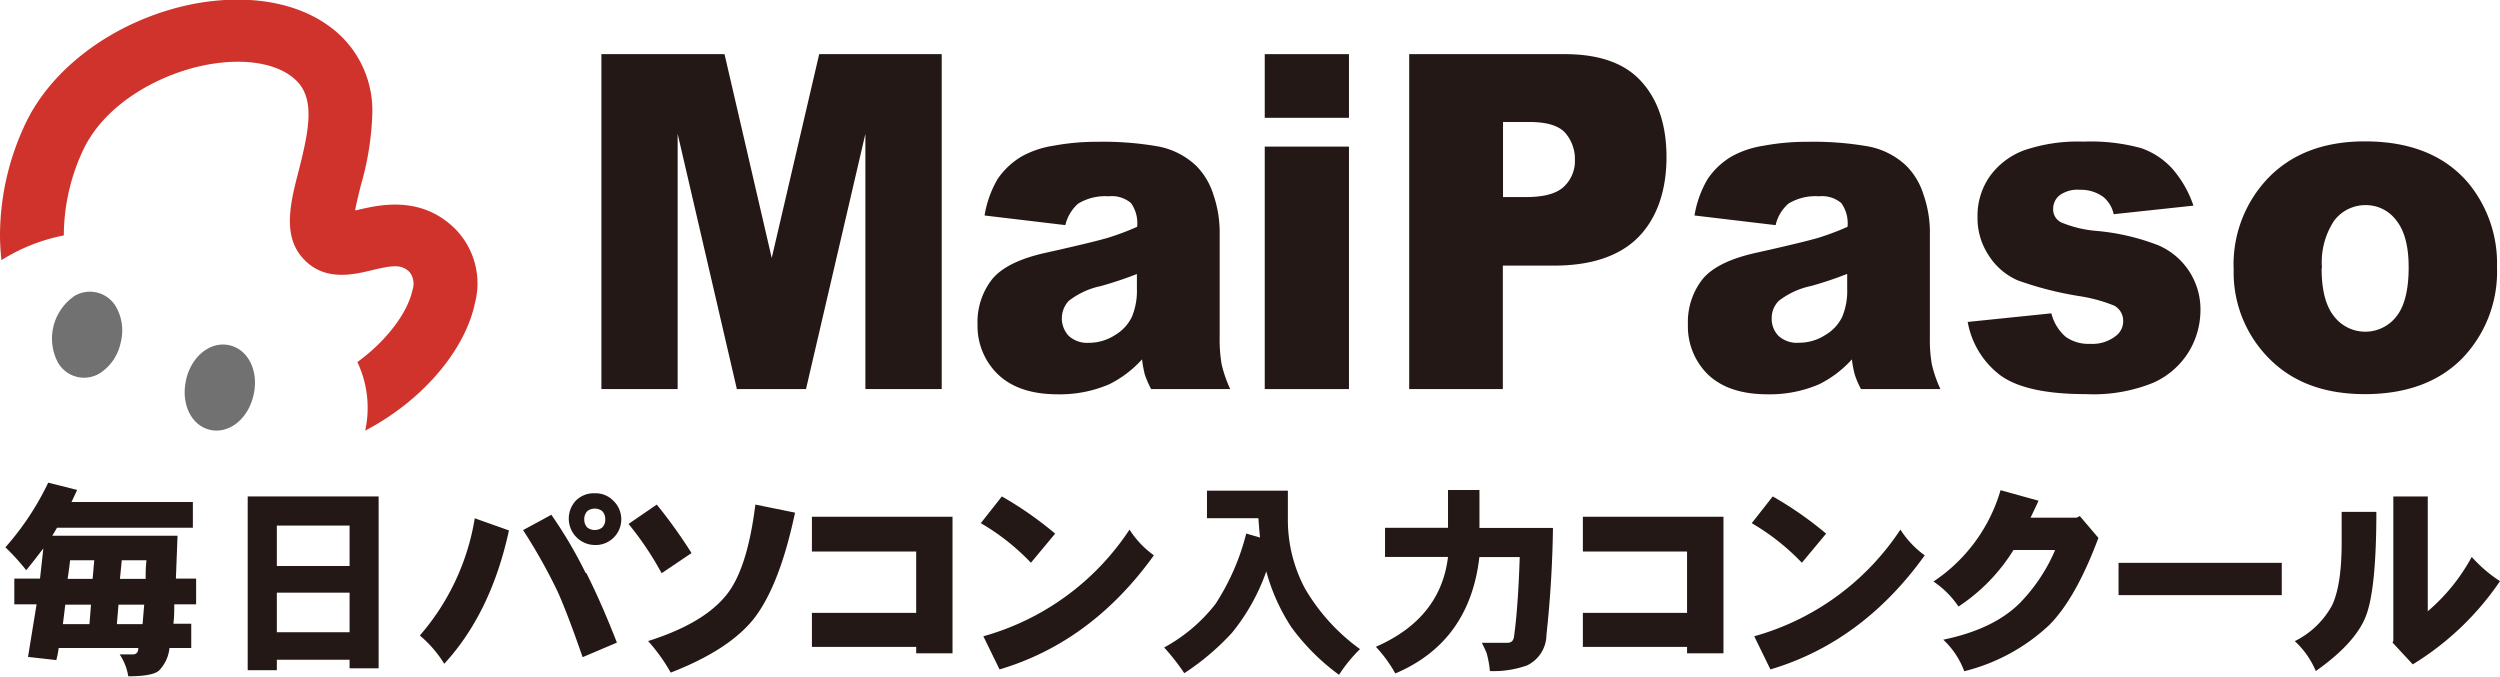
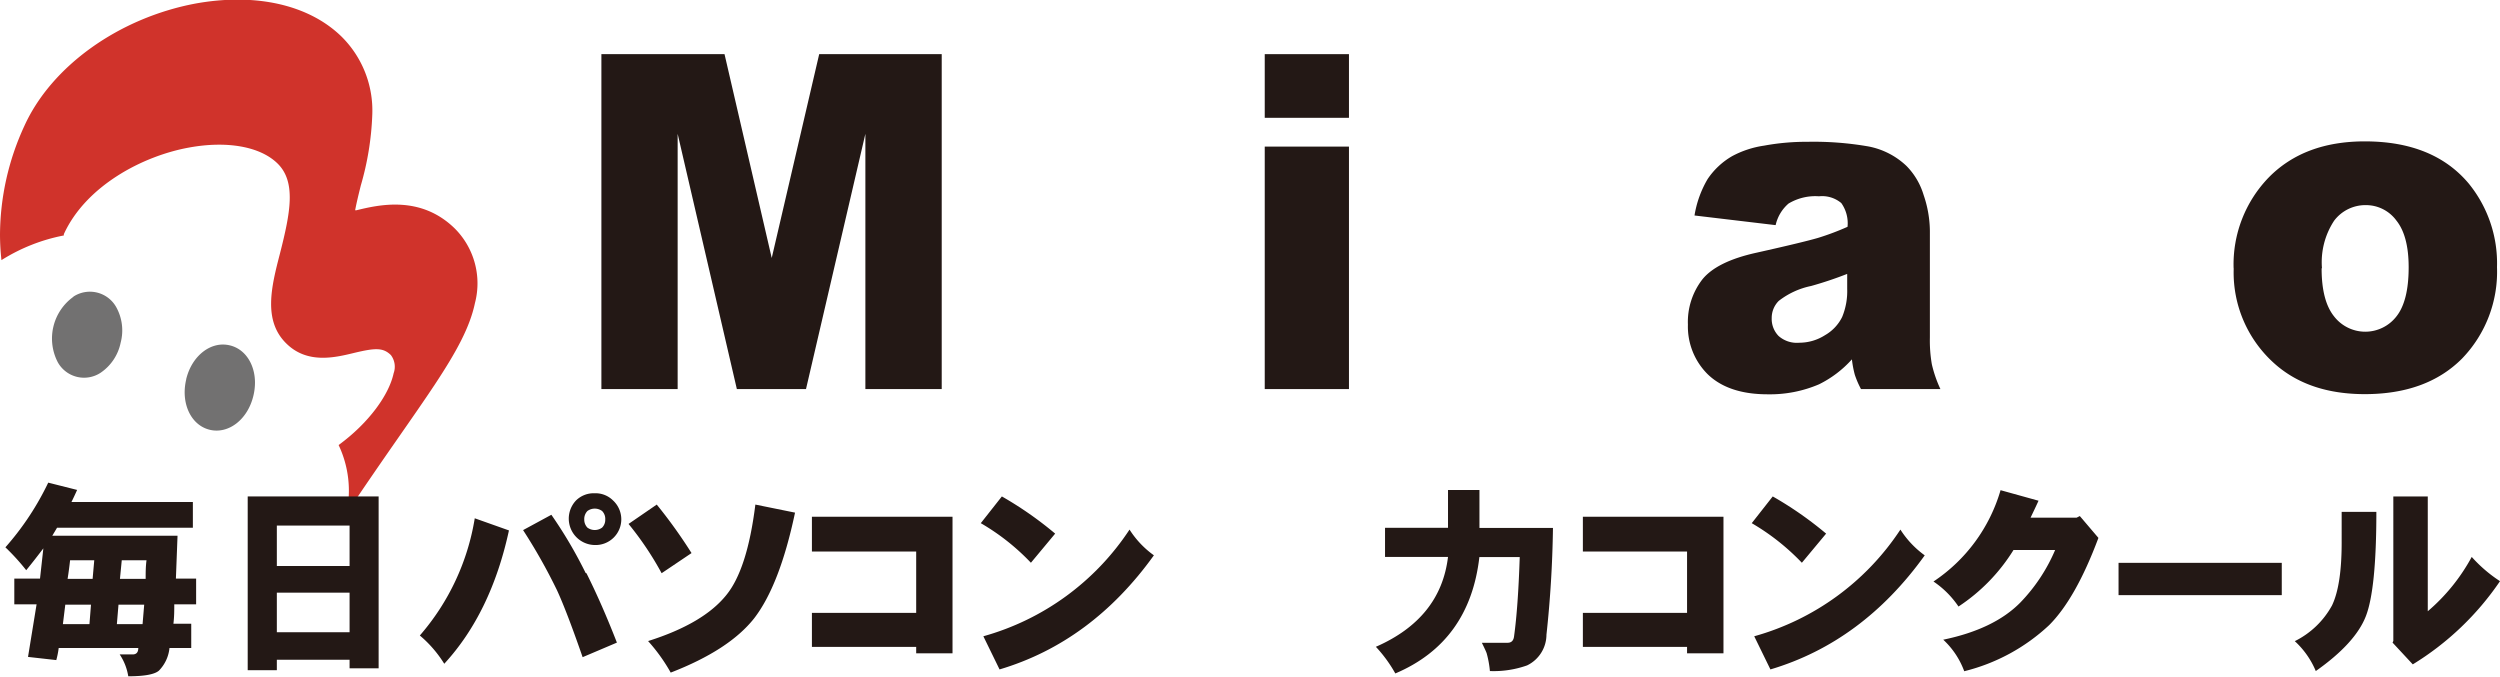
<svg xmlns="http://www.w3.org/2000/svg" viewBox="0 0 291.78 78.97">
  <defs>
    <style>.cls-1{fill:#d0332b;}.cls-2{fill:#727171;}.cls-3{fill:#231815;}</style>
  </defs>
  <title>アセット 1</title>
  <g id="レイヤー_2" data-name="レイヤー 2">
    <g id="レイヤー_1-2" data-name="レイヤー 1">
-       <path class="cls-1" d="M53.09,26.68c-4-3.93-8.89-2.77-11.49-2.14l-.15,0c.17-.92.44-2,.66-2.89a33.73,33.73,0,0,0,1.34-8.27,12.14,12.14,0,0,0-3.61-9.13c-3.81-3.7-10-5.1-17-3.84C13.92,2.08,6,7.69,2.82,14.75A30.58,30.58,0,0,0,0,27.36a27.69,27.69,0,0,0,.17,3,21.18,21.18,0,0,1,7.28-2.88v-.15a23.54,23.54,0,0,1,2.19-9.68c2.57-5.63,9.19-9.13,14.62-10.11,4.43-.81,8.28-.12,10.3,1.84,2.22,2.15,1.53,5.73.3,10.55-1,3.86-2,7.84.79,10.52,2.43,2.36,5.62,1.6,7.74,1.09,2.6-.63,3.5-.67,4.42.22a2.25,2.25,0,0,1,.32,2.13c-.54,2.52-2.91,5.81-6.42,8.37a12.45,12.45,0,0,1,.91,8C49.16,46.85,54.25,41,55.43,35.38a9.06,9.06,0,0,0-2.34-8.7Z" />
+       <path class="cls-1" d="M53.09,26.68c-4-3.93-8.89-2.77-11.49-2.14l-.15,0c.17-.92.44-2,.66-2.89a33.73,33.73,0,0,0,1.34-8.27,12.14,12.14,0,0,0-3.61-9.13c-3.81-3.7-10-5.1-17-3.84C13.92,2.08,6,7.69,2.82,14.75A30.58,30.58,0,0,0,0,27.36a27.69,27.69,0,0,0,.17,3,21.18,21.18,0,0,1,7.28-2.88v-.15c2.57-5.63,9.19-9.13,14.62-10.11,4.43-.81,8.28-.12,10.3,1.84,2.22,2.15,1.53,5.73.3,10.55-1,3.86-2,7.84.79,10.52,2.43,2.36,5.62,1.6,7.74,1.09,2.6-.63,3.5-.67,4.42.22a2.25,2.25,0,0,1,.32,2.13c-.54,2.52-2.91,5.81-6.42,8.37a12.45,12.45,0,0,1,.91,8C49.16,46.85,54.25,41,55.43,35.38a9.06,9.06,0,0,0-2.34-8.7Z" />
      <path class="cls-2" d="M8.58,34.63a6,6,0,0,0-1.83,7.66,3.51,3.51,0,0,0,5,1.21A5.58,5.58,0,0,0,14.08,40h0a5.59,5.59,0,0,0-.53-4.18,3.52,3.52,0,0,0-5-1.19Z" />
      <path class="cls-2" d="M21.73,44.3c-.65,2.76.55,5.33,2.75,5.86s4.45-1.21,5.1-4a6.52,6.52,0,0,0,.18-1.49c0-2.14-1.13-3.93-2.93-4.36-2.2-.54-4.44,1.2-5.1,3.95Z" />
      <path class="cls-3" d="M9,57.18q-.29.66-.66,1.41H22.51v3H6.66l-.56.94H20.72l-.19,5h2.36v3H20.34c0,.7,0,1.45-.1,2.27h2.08v2.83H19.78a4.39,4.39,0,0,1-1.23,2.64c-.5.44-1.7.66-3.58.66a6.39,6.39,0,0,0-1-2.55h1.51q.66,0,.66-.75H6.85a9.77,9.77,0,0,1-.28,1.41l-3.3-.37,1-6.14H1.67v-3h3L5.06,64c-.57.75-1.23,1.61-2,2.55A25.42,25.42,0,0,0,.63,63.88a32.69,32.69,0,0,0,5-7.55L9,57.18ZM7.33,72.84h3.11l.18-2.27h-3l-.28,2.27Zm.56-5.28h2.92L11,65.39H8.18c-.07.63-.16,1.35-.29,2.17Zm5.75,5.28h3l.19-2.27h-3l-.19,2.27ZM14,67.56h3c0-.7,0-1.42.1-2.17H14.21L14,67.56Z" />
      <path class="cls-3" d="M44.19,57.94V78H40.8V77H32.31v1.22h-3.4V57.94ZM32.31,66.06H40.8V61.34H32.31v4.72Zm0,7.73H40.8V69.17H32.31v4.62Z" />
      <path class="cls-3" d="M59.4,61.91q-2.09,9.63-7.55,15.56A13.84,13.84,0,0,0,49,74.17a27.57,27.57,0,0,0,6.41-13.68l4,1.42Zm9.05,5Q70.25,70.5,72,75l-4,1.7q-1.87-5.39-3-7.83a65.28,65.28,0,0,0-3.95-7l3.3-1.79a52.24,52.24,0,0,1,4,6.79Zm3.11-8.49a3,3,0,0,1-2.17,5.19,3.08,3.08,0,0,1-2.17-5.19,2.93,2.93,0,0,1,2.17-.85,2.9,2.9,0,0,1,2.17.85Zm-3,1.22a1.35,1.35,0,0,0-.37,1,1.32,1.32,0,0,0,.37.94,1.45,1.45,0,0,0,1.71,0,1.28,1.28,0,0,0,.37-.94,1.3,1.3,0,0,0-.37-1,1.45,1.45,0,0,0-1.71,0Z" />
      <path class="cls-3" d="M80.71,64.55,77.22,66.9a36.54,36.54,0,0,0-3.86-5.75l3.29-2.26a58.1,58.1,0,0,1,4.06,5.66Zm12.08-4.72Q91,68.32,88,72.19q-2.92,3.68-9.72,6.31a20.28,20.28,0,0,0-2.64-3.68C80,73.44,83,71.65,84.77,69.45q2.45-3,3.39-10.56l4.63.94Z" />
      <polygon class="cls-3" points="111.17 60.31 111.17 76.25 106.93 76.25 106.93 75.5 94.76 75.5 94.76 71.53 106.93 71.53 106.93 64.37 94.76 64.37 94.76 60.31 111.17 60.31 111.17 60.31" />
      <path class="cls-3" d="M116.93,57.94a42.08,42.08,0,0,1,6.22,4.34l-2.83,3.4a26.19,26.19,0,0,0-5.85-4.62l2.46-3.12Zm17.73,6.89q-7.26,10.1-18,13.3l-1.89-3.87a30.11,30.11,0,0,0,17.06-12.45,10.86,10.86,0,0,0,2.84,3Z" />
-       <path class="cls-3" d="M150.31,57.27v3.3a17,17,0,0,0,2,8.12,23,23,0,0,0,6.42,7.07,17.1,17.1,0,0,0-2.45,3,25.55,25.55,0,0,1-5.57-5.57,22.86,22.86,0,0,1-2.92-6.5,23.82,23.82,0,0,1-4,7.16,29.19,29.19,0,0,1-5.57,4.72,25.3,25.3,0,0,0-2.35-3,19.18,19.18,0,0,0,6-5.09,27.27,27.27,0,0,0,3.58-8.21l1.61.47c-.07-.69-.13-1.44-.19-2.26h-6V57.27Z" />
      <path class="cls-3" d="M172.67,57.19v4.43h8.58q-.09,6.33-.76,12.46a4,4,0,0,1-2.26,3.58,11.64,11.64,0,0,1-4.34.66,11.55,11.55,0,0,0-.38-2.08c-.06-.18-.25-.59-.56-1.22h3c.45,0,.7-.25.76-.76q.47-3.39.66-9.24h-4.71q-1.14,9.9-9.81,13.58a15.8,15.8,0,0,0-2.27-3.11Q168.14,72.18,169,65h-7.35v-3.4H169V57.19Z" />
      <polygon class="cls-3" points="201.15 60.31 201.15 76.25 196.9 76.25 196.9 75.5 184.74 75.5 184.74 71.53 196.9 71.53 196.9 64.37 184.74 64.37 184.74 60.31 201.15 60.31 201.15 60.31" />
      <path class="cls-3" d="M206.9,57.94a42.09,42.09,0,0,1,6.23,4.34l-2.83,3.4a26.65,26.65,0,0,0-5.85-4.62l2.45-3.12Zm17.73,6.89q-7.26,10.1-18,13.3l-1.89-3.87A30.1,30.1,0,0,0,221.8,61.81a11,11,0,0,0,2.83,3Z" />
      <path class="cls-3" d="M237.93,58.42c-.31.69-.63,1.35-.94,2h5.37l.38-.19,2.17,2.55q-2.64,7.07-5.75,10.18a22.3,22.3,0,0,1-9.91,5.38,9.49,9.49,0,0,0-2.45-3.68q5.94-1.23,9-4.34a20.14,20.14,0,0,0,4.06-6.13H235a21.31,21.31,0,0,1-6.42,6.6,10.79,10.79,0,0,0-2.92-2.92,19.27,19.27,0,0,0,7.83-10.66l4.43,1.23Z" />
      <polygon class="cls-3" points="266.31 65.69 266.31 69.46 247.26 69.46 247.26 65.69 266.31 65.69 266.31 65.69" />
      <path class="cls-3" d="M277.35,59.74q0,9-1.22,12.16t-5.85,6.42a9.93,9.93,0,0,0-2.45-3.49,10,10,0,0,0,4.34-4.16c.75-1.56,1.13-4,1.13-7.35V59.74Zm6-1.8v13.4A22.16,22.16,0,0,0,288.48,65a16.43,16.43,0,0,0,3.3,2.83,33.33,33.33,0,0,1-10.18,9.71L279.24,75l.09-.19V57.94Z" />
      <polygon class="cls-3" points="70.19 6.32 84.56 6.32 90.07 30.11 95.61 6.32 109.91 6.32 109.91 45.41 101 45.41 101 15.62 94.07 45.41 86 45.41 79.09 15.62 79.09 45.41 70.19 45.41 70.19 6.32 70.19 6.32" />
-       <path class="cls-3" d="M124.32,26.27l-9.41-1.12a12.37,12.37,0,0,1,1.52-4.25,8.8,8.8,0,0,1,2.88-2.68A11.18,11.18,0,0,1,123,17a27.19,27.19,0,0,1,5.1-.45,37,37,0,0,1,7.07.54,8.82,8.82,0,0,1,4.46,2.28,8.26,8.26,0,0,1,2,3.39,13.48,13.48,0,0,1,.72,4.2V39.39a16.89,16.89,0,0,0,.23,3.13,15.16,15.16,0,0,0,1,2.89h-9.23a12.1,12.1,0,0,1-.73-1.67,13.64,13.64,0,0,1-.33-1.8,12.83,12.83,0,0,1-3.83,2.91,14.59,14.59,0,0,1-6,1.17c-3.06,0-5.37-.78-7-2.34a7.84,7.84,0,0,1-2.37-5.79,8.1,8.1,0,0,1,1.71-5.31q1.71-2.08,6.3-3.09c3.68-.82,6.06-1.4,7.15-1.72a30.28,30.28,0,0,0,3.47-1.3A4.07,4.07,0,0,0,132,23.7a3.43,3.43,0,0,0-2.59-.79,6.13,6.13,0,0,0-3.57.85,4.79,4.79,0,0,0-1.5,2.51Zm8.4,5.7a44.2,44.2,0,0,1-4.21,1.41,9.17,9.17,0,0,0-3.78,1.74,3,3,0,0,0,0,4.08,3.21,3.21,0,0,0,2.37.81,5.6,5.6,0,0,0,3-.88,5,5,0,0,0,2-2.14,7.87,7.87,0,0,0,.59-3.29V32Z" />
      <path class="cls-3" d="M147.61,6.32h9.83v7.43h-9.83V6.32Zm0,10.79h9.83v28.3h-9.83V17.11Z" />
-       <path class="cls-3" d="M164.47,6.32h18.15c3.95,0,6.92,1,8.88,3.12s3,5.05,3,8.9-1.08,7.05-3.22,9.27S185.81,31,181.4,31h-6V45.41H164.47V6.32ZM175.42,23h2.67c2.11,0,3.59-.4,4.44-1.22a4.08,4.08,0,0,0,1.28-3.11,4.64,4.64,0,0,0-1.11-3.14c-.74-.85-2.13-1.29-4.17-1.29h-3.11V23Z" />
      <path class="cls-3" d="M207.19,26.27l-9.42-1.12a12.16,12.16,0,0,1,1.53-4.25,8.66,8.66,0,0,1,2.87-2.68A11.26,11.26,0,0,1,205.88,17a27.19,27.19,0,0,1,5.1-.45,37.21,37.21,0,0,1,7.08.54,8.83,8.83,0,0,1,4.45,2.28,8.15,8.15,0,0,1,2,3.39,13.22,13.22,0,0,1,.73,4.2V39.39a16.06,16.06,0,0,0,.23,3.13,14.49,14.49,0,0,0,1,2.89H217.2a10.69,10.69,0,0,1-.72-1.67,11.86,11.86,0,0,1-.34-1.8,12.71,12.71,0,0,1-3.83,2.91,14.56,14.56,0,0,1-6,1.17q-4.58,0-7-2.34A7.84,7.84,0,0,1,197,37.89a8.1,8.1,0,0,1,1.71-5.31q1.71-2.08,6.31-3.09c3.67-.82,6.06-1.4,7.15-1.72a30.17,30.17,0,0,0,3.46-1.3,4.07,4.07,0,0,0-.73-2.77,3.47,3.47,0,0,0-2.6-.79,6.07,6.07,0,0,0-3.56.85,4.67,4.67,0,0,0-1.5,2.51Zm8.39,5.7a43.28,43.28,0,0,1-4.21,1.41,9.11,9.11,0,0,0-3.77,1.74,2.8,2.8,0,0,0-.82,2,2.85,2.85,0,0,0,.8,2.09A3.21,3.21,0,0,0,210,40a5.58,5.58,0,0,0,3-.88A5,5,0,0,0,215,37a7.87,7.87,0,0,0,.59-3.29V32Z" />
-       <path class="cls-3" d="M229.69,37.57l9.73-1a5.32,5.32,0,0,0,1.67,2.74,4.58,4.58,0,0,0,2.86.82,4.39,4.39,0,0,0,3-.93,2.12,2.12,0,0,0,.85-1.73,2,2,0,0,0-1.07-1.81,18.34,18.34,0,0,0-4.18-1.12,39.54,39.54,0,0,1-7.06-1.82,7.57,7.57,0,0,1-3.33-2.83,7.87,7.87,0,0,1-1.36-4.55,8,8,0,0,1,1.47-4.81,8.63,8.63,0,0,1,4-3,19.35,19.35,0,0,1,6.89-1,22.21,22.21,0,0,1,6.74.76,8.84,8.84,0,0,1,3.63,2.39A12.76,12.76,0,0,1,256,24l-9.31,1a3.55,3.55,0,0,0-1.19-2,4.44,4.44,0,0,0-2.75-.85,3.56,3.56,0,0,0-2.38.65,2,2,0,0,0-.74,1.58,1.68,1.68,0,0,0,.92,1.57,13.47,13.47,0,0,0,4.14,1,26.23,26.23,0,0,1,7.24,1.69,8.13,8.13,0,0,1,4.89,7.56A9.39,9.39,0,0,1,255.49,41a9.27,9.27,0,0,1-4.2,3.68A18.55,18.55,0,0,1,243.46,46q-7,0-10-2.2a10,10,0,0,1-3.81-6.25Z" />
      <path class="cls-3" d="M260.69,31.33a14.57,14.57,0,0,1,4.13-10.65Q268.95,16.5,276,16.5q8,0,12.13,4.92a14.73,14.73,0,0,1,3.3,9.76,14.58,14.58,0,0,1-4.09,10.68Q283.21,46,276,46q-6.45,0-10.42-3.46a14.23,14.23,0,0,1-4.88-11.23Zm10.27,0q0,3.78,1.45,5.59a4.6,4.6,0,0,0,7.29,0c.94-1.19,1.42-3.1,1.42-5.72q0-3.68-1.44-5.47a4.4,4.4,0,0,0-3.55-1.79,4.57,4.57,0,0,0-3.71,1.82A8.81,8.81,0,0,0,271,31.29Z" />
    </g>
  </g>
</svg>